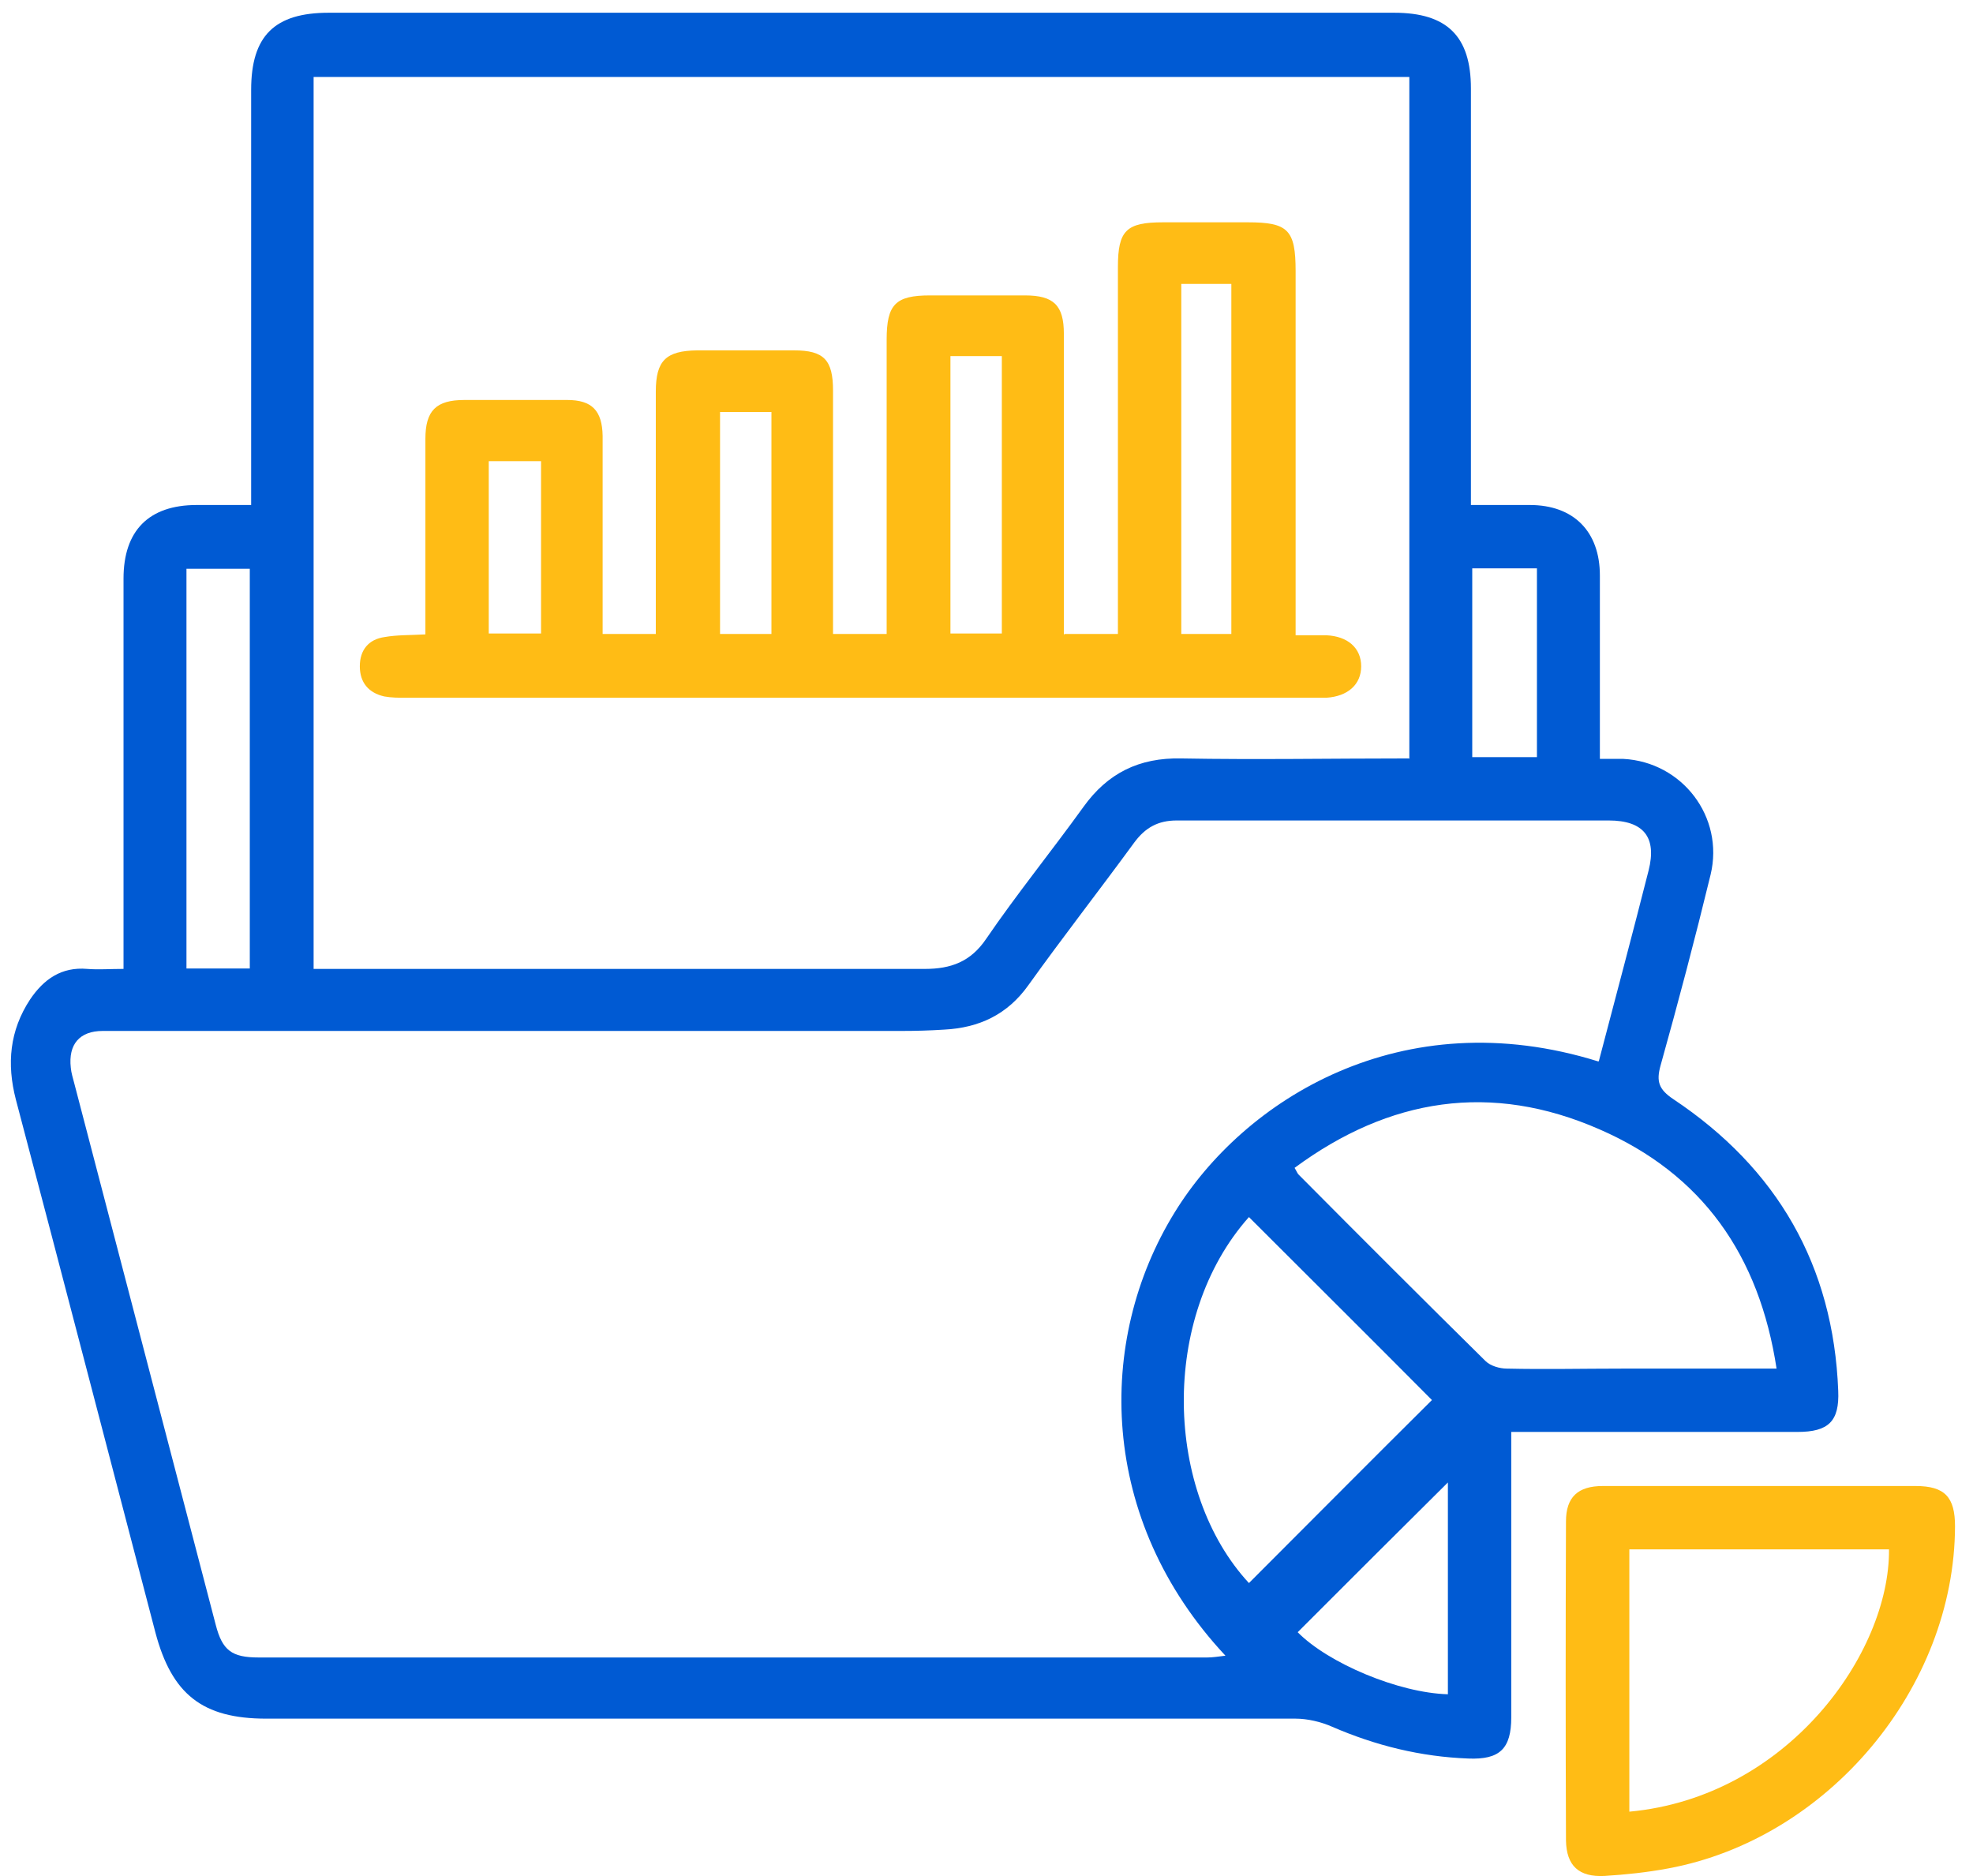
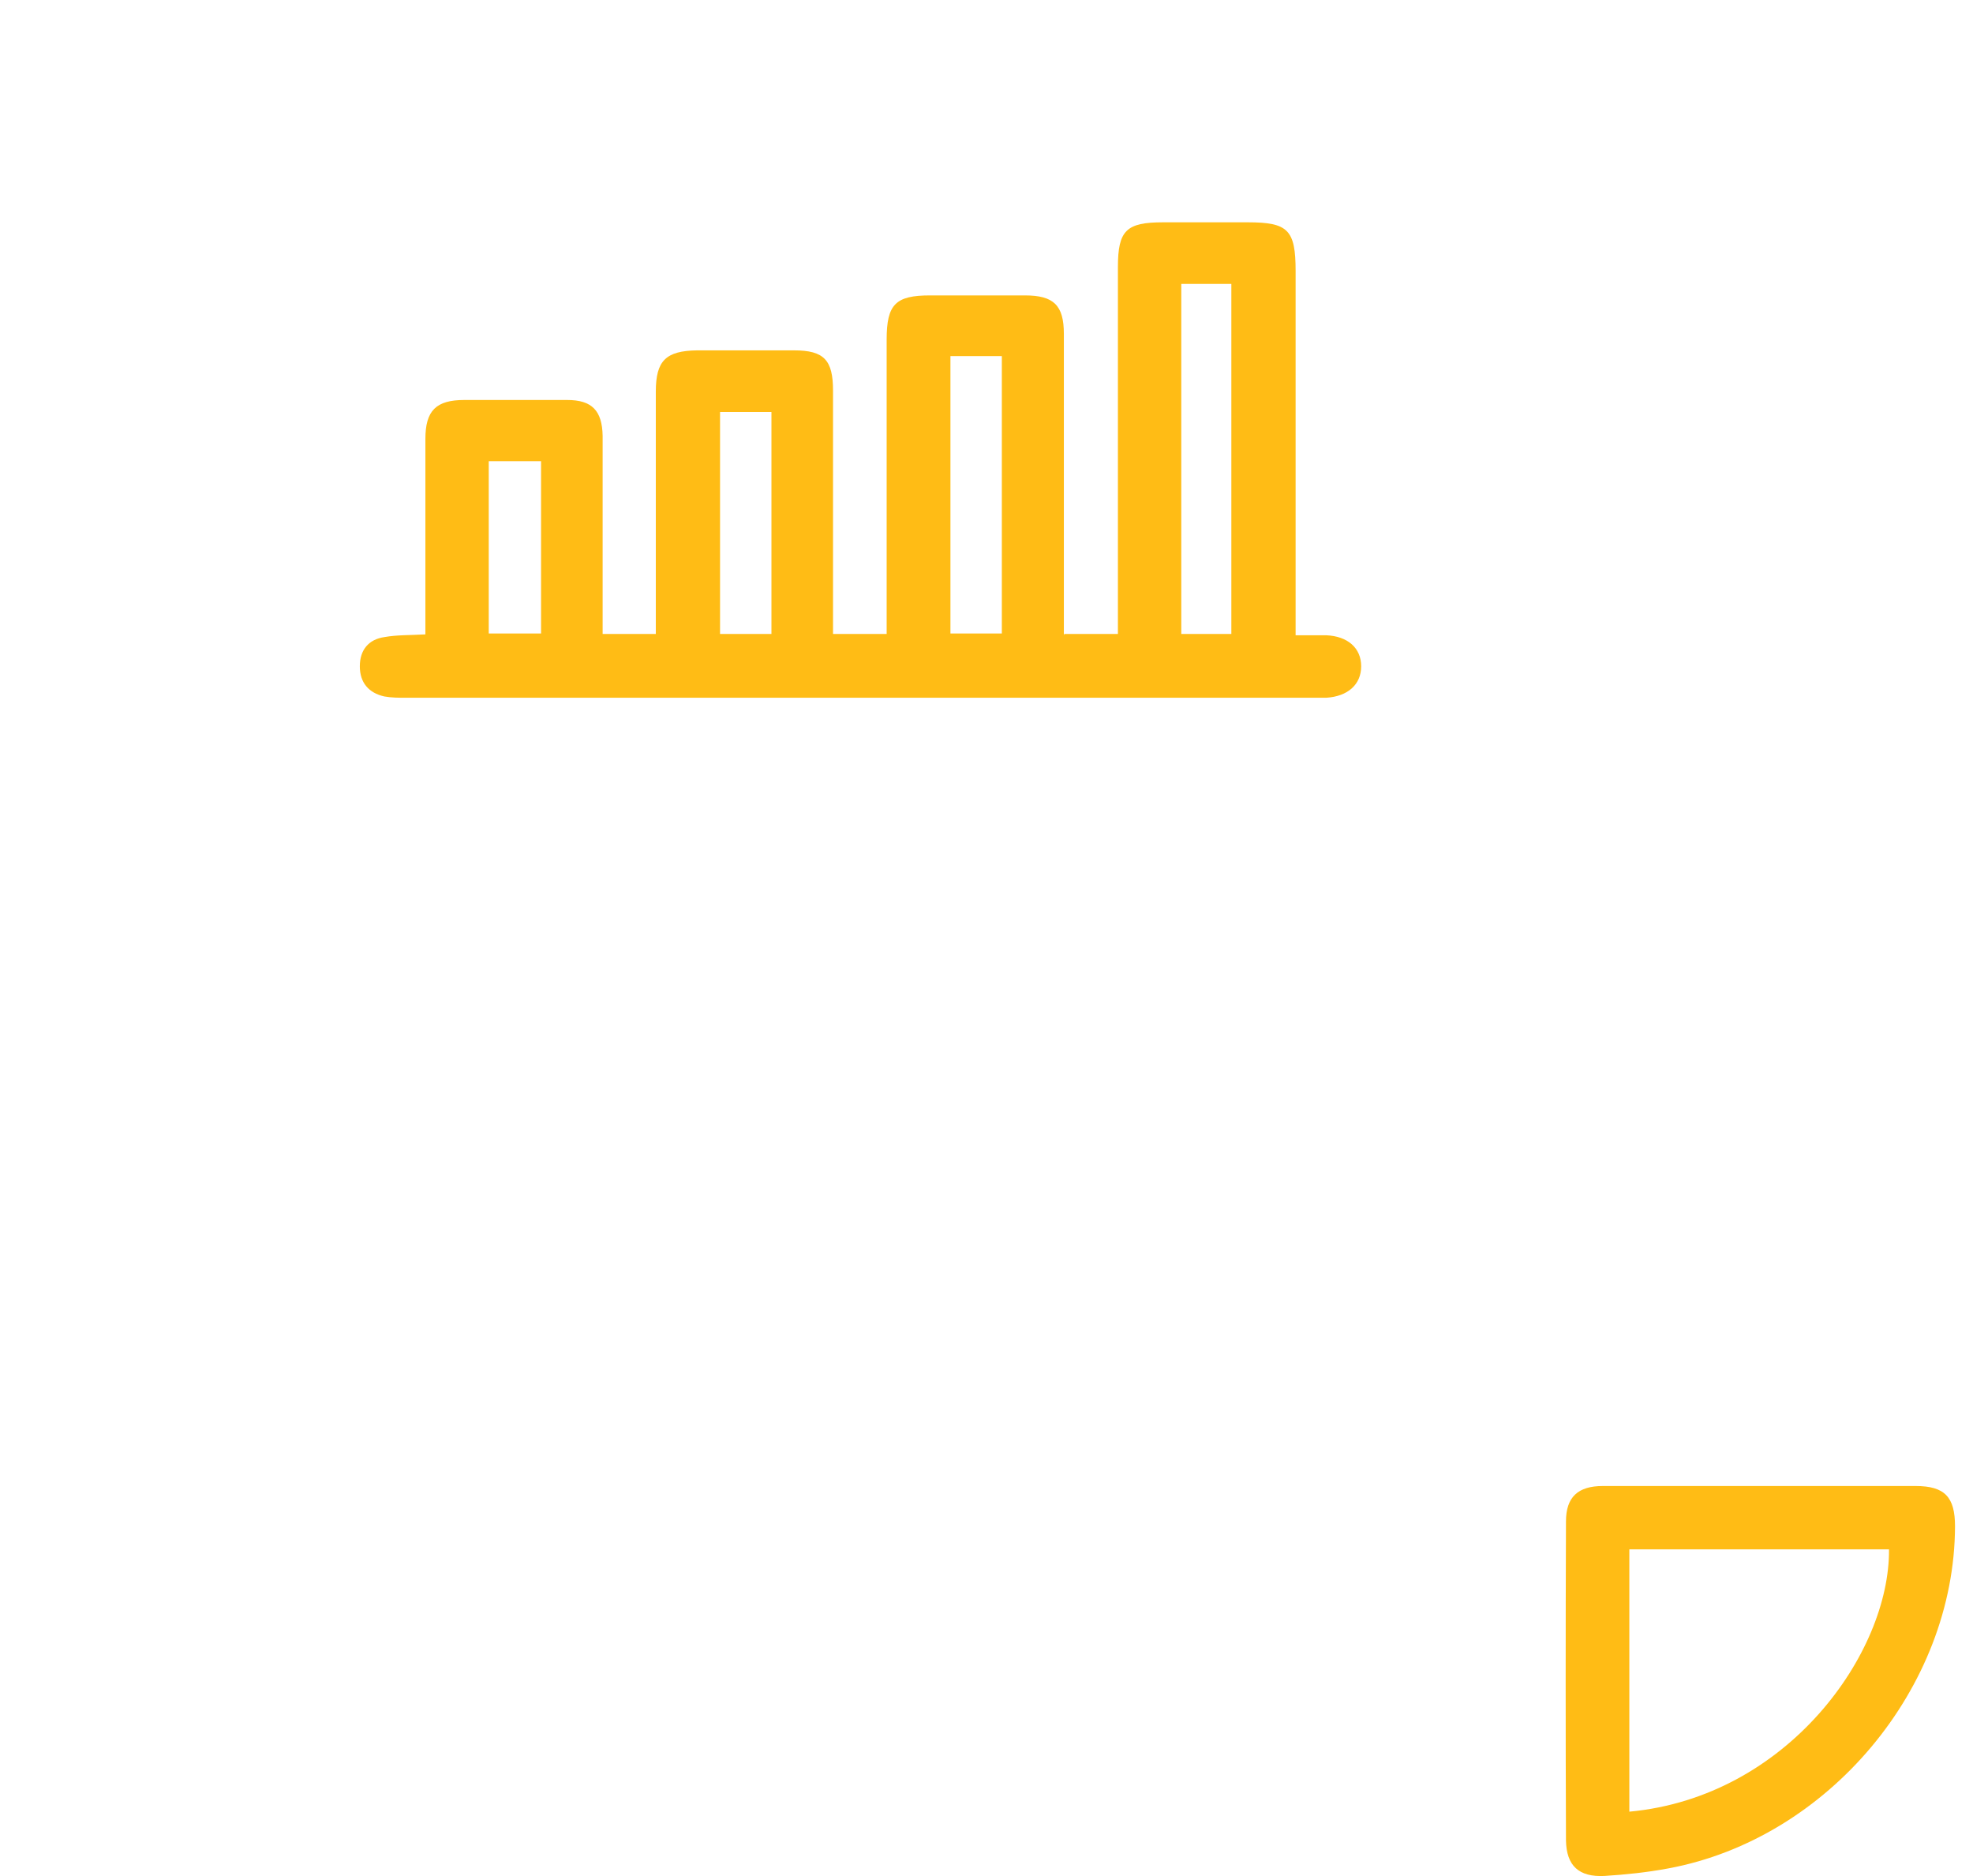
<svg xmlns="http://www.w3.org/2000/svg" width="61" height="58" viewBox="0 0 61 58" fill="none">
-   <path d="M46.724 44.257C46.724 44.544 46.724 44.764 46.724 44.983C46.724 47.681 46.724 50.394 46.724 53.093C46.724 54.065 46.367 54.408 45.395 54.367C43.929 54.312 42.532 53.969 41.176 53.38C40.833 53.23 40.422 53.134 40.052 53.134C29.45 53.134 18.833 53.134 8.23 53.134C6.258 53.134 5.313 52.38 4.806 50.476C3.367 44.983 1.943 39.49 0.491 33.996C0.203 32.887 0.299 31.86 0.929 30.901C1.354 30.27 1.902 29.887 2.696 29.955C3.039 29.983 3.395 29.955 3.819 29.955C3.819 29.681 3.819 29.462 3.819 29.243C3.819 25.462 3.819 21.668 3.819 17.887C3.819 16.407 4.6 15.613 6.08 15.613C6.614 15.613 7.148 15.613 7.765 15.613V14.818C7.765 10.805 7.765 6.791 7.765 2.777C7.765 1.106 8.491 0.394 10.162 0.394C21.148 0.394 32.121 0.394 43.107 0.394C44.737 0.394 45.477 1.12 45.477 2.736C45.477 6.777 45.477 10.805 45.477 14.846V15.613C46.107 15.613 46.696 15.613 47.299 15.613C48.655 15.613 49.464 16.435 49.464 17.791C49.464 19.448 49.464 21.12 49.464 22.777C49.464 22.983 49.464 23.188 49.464 23.462C49.737 23.462 49.957 23.462 50.19 23.462C52.011 23.558 53.313 25.257 52.888 27.038C52.409 29.01 51.888 30.983 51.34 32.942C51.203 33.435 51.285 33.681 51.737 33.983C54.943 36.12 56.683 39.12 56.833 42.996C56.874 43.942 56.532 44.27 55.573 44.27C52.888 44.27 50.203 44.27 47.518 44.27C47.272 44.27 47.025 44.27 46.71 44.27L46.724 44.257ZM49.436 32.791C49.957 30.805 50.477 28.86 50.97 26.914C51.231 25.887 50.82 25.366 49.737 25.366C45.285 25.366 40.833 25.366 36.381 25.366C35.806 25.366 35.409 25.585 35.066 26.051C33.984 27.531 32.861 28.969 31.792 30.462C31.148 31.366 30.272 31.777 29.189 31.832C28.751 31.86 28.313 31.873 27.874 31.873C19.641 31.873 11.408 31.873 3.176 31.873C2.463 31.873 2.107 32.284 2.189 33.01C2.203 33.175 2.258 33.339 2.299 33.503C3.751 39.079 5.217 44.654 6.669 50.23C6.874 51.024 7.162 51.243 7.997 51.243C17.778 51.243 27.546 51.243 37.326 51.243C37.491 51.243 37.655 51.216 37.888 51.188C33.956 46.983 33.874 41.449 36.313 37.49C38.45 34.01 43.326 30.914 49.422 32.818L49.436 32.791ZM43.573 23.462V2.38H9.696V29.955H10.395C13.491 29.955 16.587 29.955 19.683 29.955C22.655 29.955 25.628 29.955 28.6 29.955C29.395 29.955 30.011 29.736 30.491 29.024C31.436 27.64 32.504 26.325 33.491 24.955C34.244 23.901 35.217 23.421 36.518 23.448C38.847 23.49 41.176 23.448 43.559 23.448L43.573 23.462ZM54.929 42.325C54.395 38.805 52.628 36.298 49.45 34.914C46.107 33.449 42.957 33.942 40.025 36.106C40.093 36.216 40.107 36.27 40.148 36.312C42.066 38.243 43.984 40.161 45.929 42.079C46.08 42.229 46.367 42.312 46.587 42.312C47.765 42.339 48.957 42.312 50.135 42.312C51.683 42.312 53.244 42.312 54.929 42.312V42.325ZM38.614 48.942C40.518 47.038 42.409 45.133 44.272 43.284C42.422 41.421 40.518 39.531 38.614 37.627C35.847 40.736 36.011 46.133 38.614 48.942ZM7.723 29.942V17.585H5.765V29.942H7.723ZM44.765 52.38V45.832C43.217 47.366 41.669 48.914 40.121 50.462C41.066 51.421 43.244 52.339 44.765 52.38ZM45.518 17.572V23.407H47.518V17.572H45.518Z" fill="#005AD3" />
  <path d="M54.485 45.942C56.06 45.942 57.65 45.942 59.225 45.942C60.129 45.942 60.444 46.284 60.444 47.188C60.43 52.175 56.526 56.846 51.581 57.764C50.923 57.887 50.266 57.956 49.608 57.997C48.814 58.038 48.43 57.682 48.416 56.901C48.403 53.613 48.403 50.325 48.416 47.038C48.416 46.284 48.786 45.942 49.553 45.942C51.197 45.942 52.841 45.942 54.485 45.942ZM50.375 47.901V56.01C55.266 55.558 58.43 51.106 58.403 47.901H50.375Z" fill="#FFBC15" />
  <path d="M32.906 19.599H34.563V18.859C34.563 15.325 34.563 11.791 34.563 8.257C34.563 7.12 34.824 6.873 35.961 6.873C36.837 6.873 37.7 6.873 38.577 6.873C39.824 6.873 40.057 7.106 40.057 8.38C40.057 11.859 40.057 15.325 40.057 18.805C40.057 19.051 40.057 19.298 40.057 19.64C40.399 19.64 40.7 19.64 41.002 19.64C41.673 19.668 42.084 20.038 42.084 20.599C42.084 21.161 41.673 21.531 41.002 21.572C40.879 21.572 40.755 21.572 40.632 21.572C31.276 21.572 21.92 21.572 12.563 21.572C12.331 21.572 12.098 21.572 11.878 21.531C11.399 21.421 11.125 21.106 11.125 20.599C11.125 20.092 11.399 19.764 11.892 19.695C12.276 19.627 12.673 19.64 13.152 19.613C13.152 19.38 13.152 19.161 13.152 18.942C13.152 17.147 13.152 15.366 13.152 13.572C13.152 12.695 13.481 12.366 14.358 12.366C15.413 12.366 16.481 12.366 17.536 12.366C18.303 12.366 18.618 12.695 18.632 13.476C18.632 15.284 18.632 17.092 18.632 18.901C18.632 19.12 18.632 19.353 18.632 19.599H20.276C20.276 19.339 20.276 19.12 20.276 18.901C20.276 16.64 20.276 14.366 20.276 12.106C20.276 11.147 20.591 10.846 21.55 10.832C22.55 10.832 23.55 10.832 24.55 10.832C25.481 10.832 25.755 11.133 25.755 12.079C25.755 14.339 25.755 16.613 25.755 18.873C25.755 19.092 25.755 19.325 25.755 19.599H27.413C27.413 19.339 27.413 19.092 27.413 18.859C27.413 16.079 27.413 13.284 27.413 10.503C27.413 9.407 27.687 9.133 28.755 9.133C29.728 9.133 30.714 9.133 31.687 9.133C32.577 9.133 32.892 9.435 32.892 10.325C32.892 13.175 32.892 16.024 32.892 18.873C32.892 19.12 32.892 19.366 32.892 19.64L32.906 19.599ZM38.07 19.599V8.777H36.522V19.599H38.07ZM29.385 19.585H30.974V11.01H29.385V19.585ZM22.262 12.736V19.599H23.851V12.736H22.262ZM15.111 19.585H16.728V14.257H15.111V19.585Z" fill="#FFBC15" />
</svg>